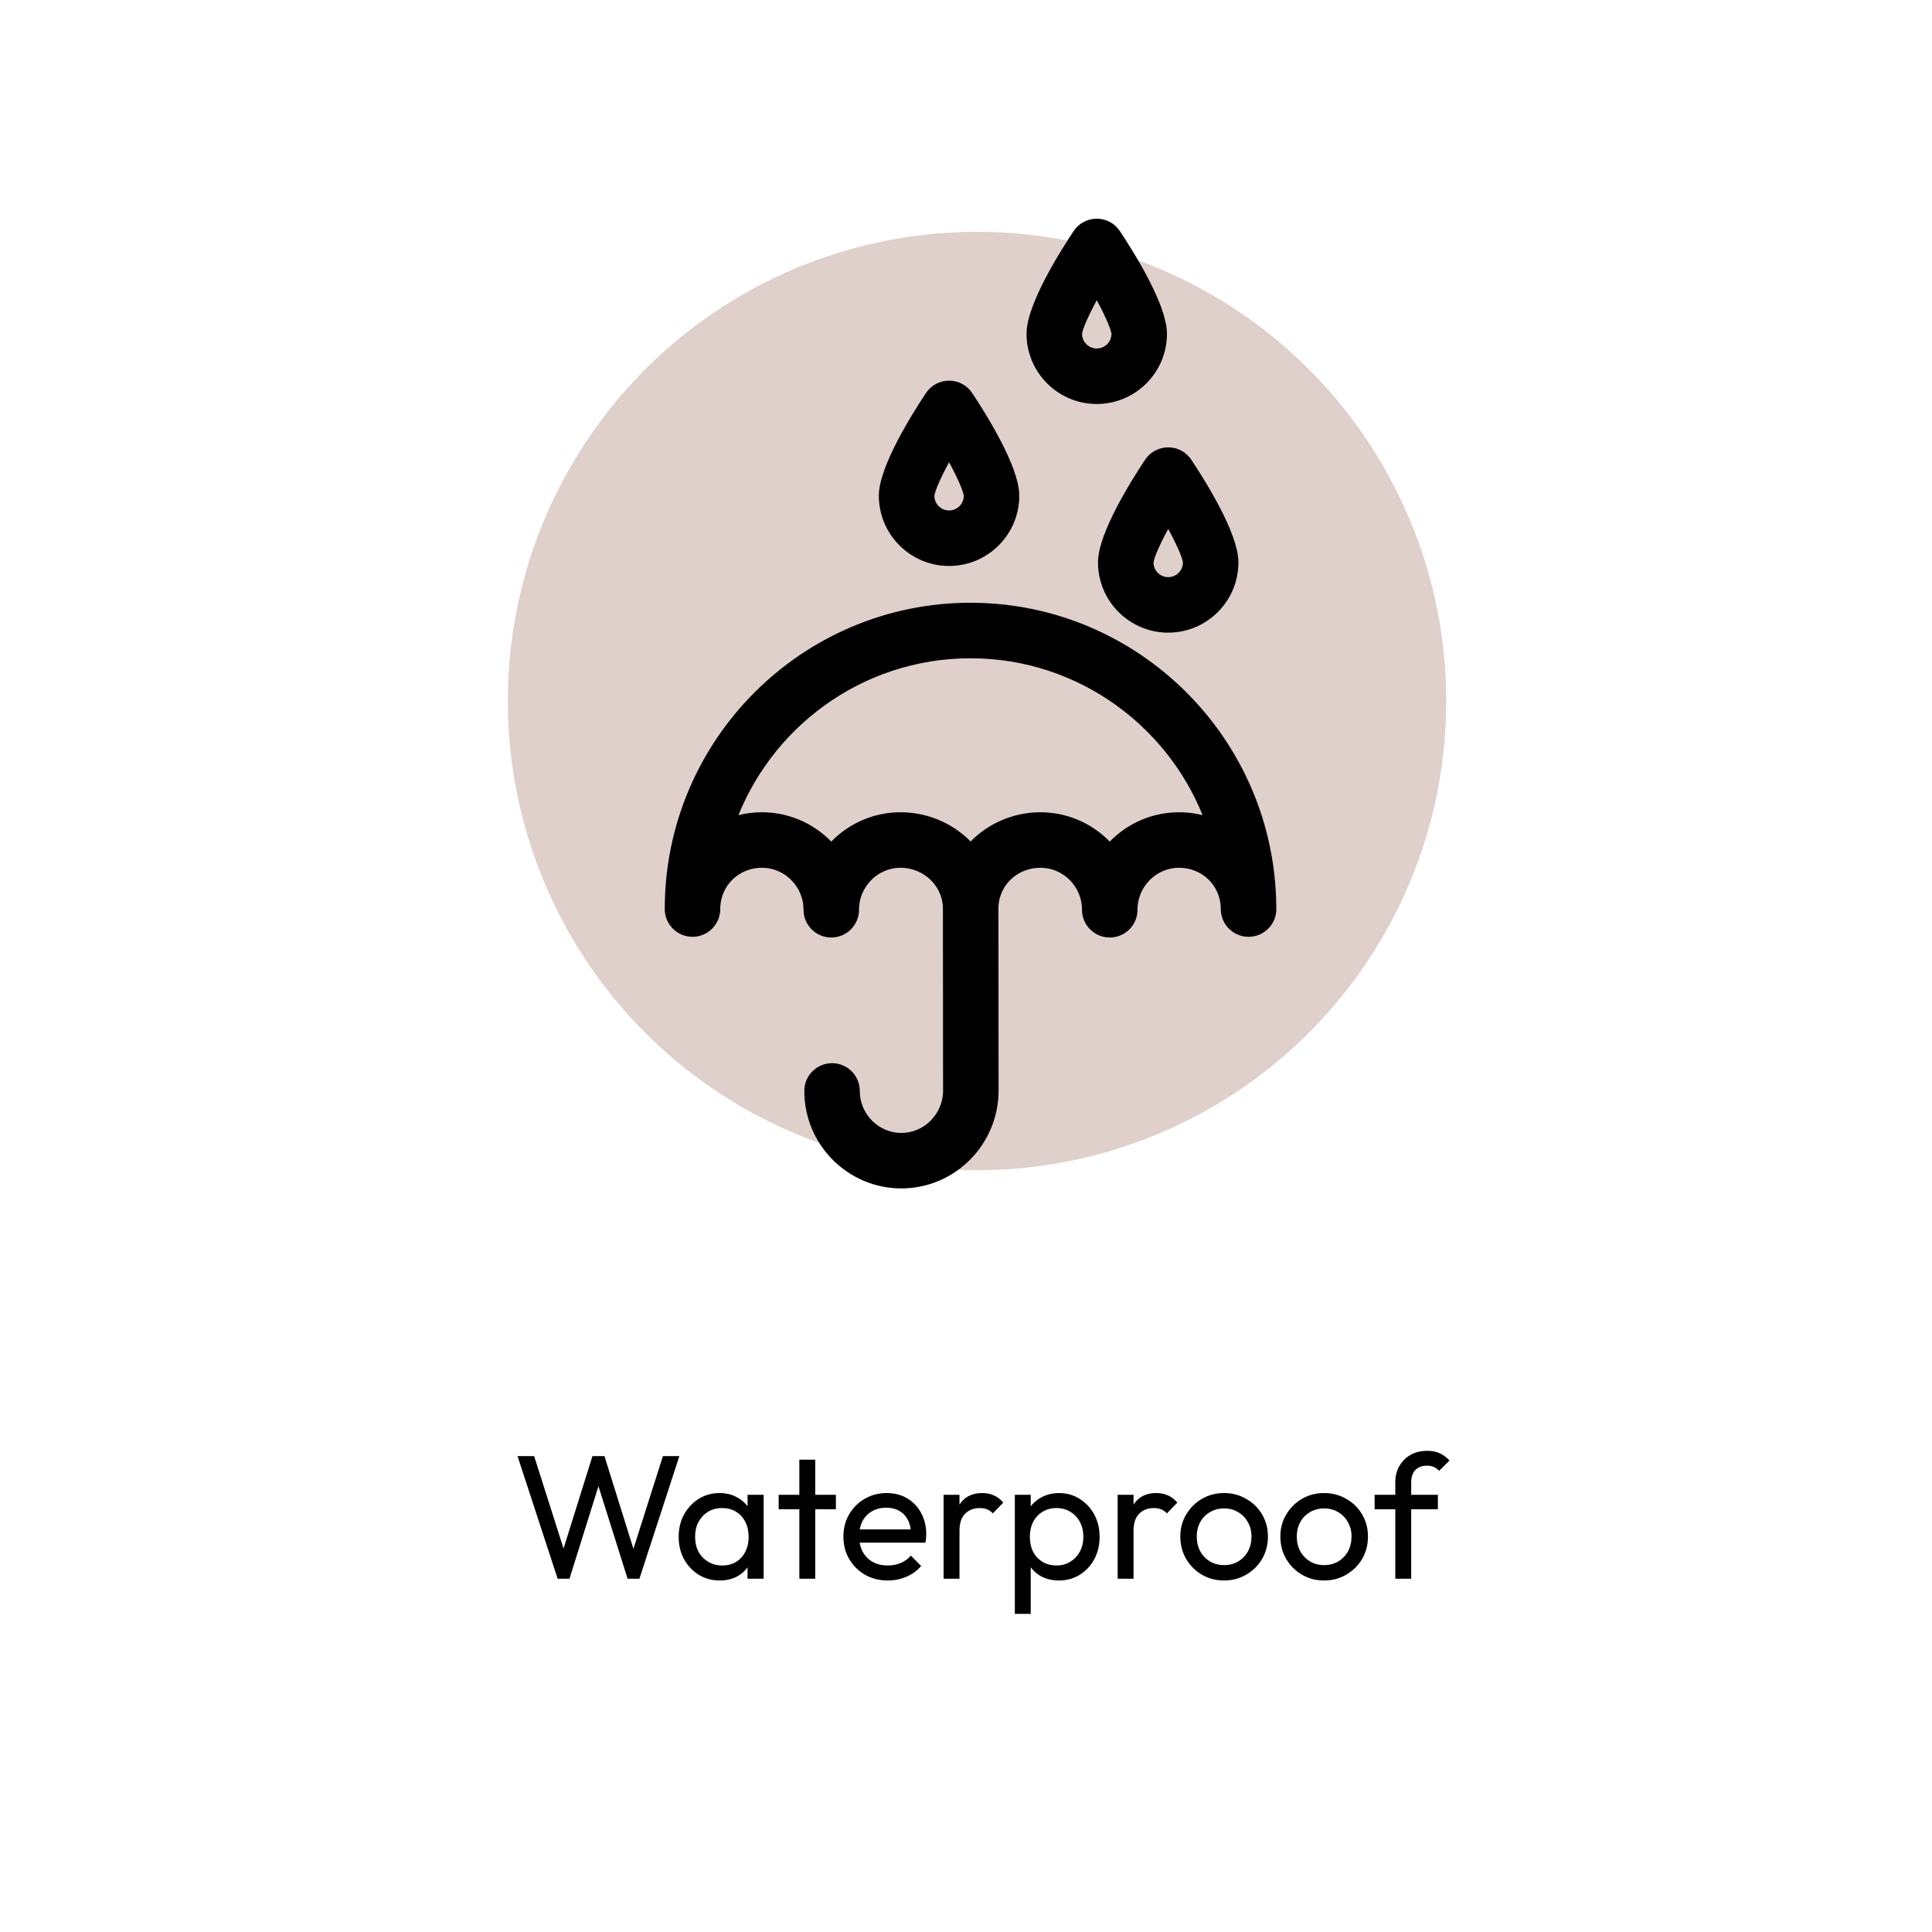
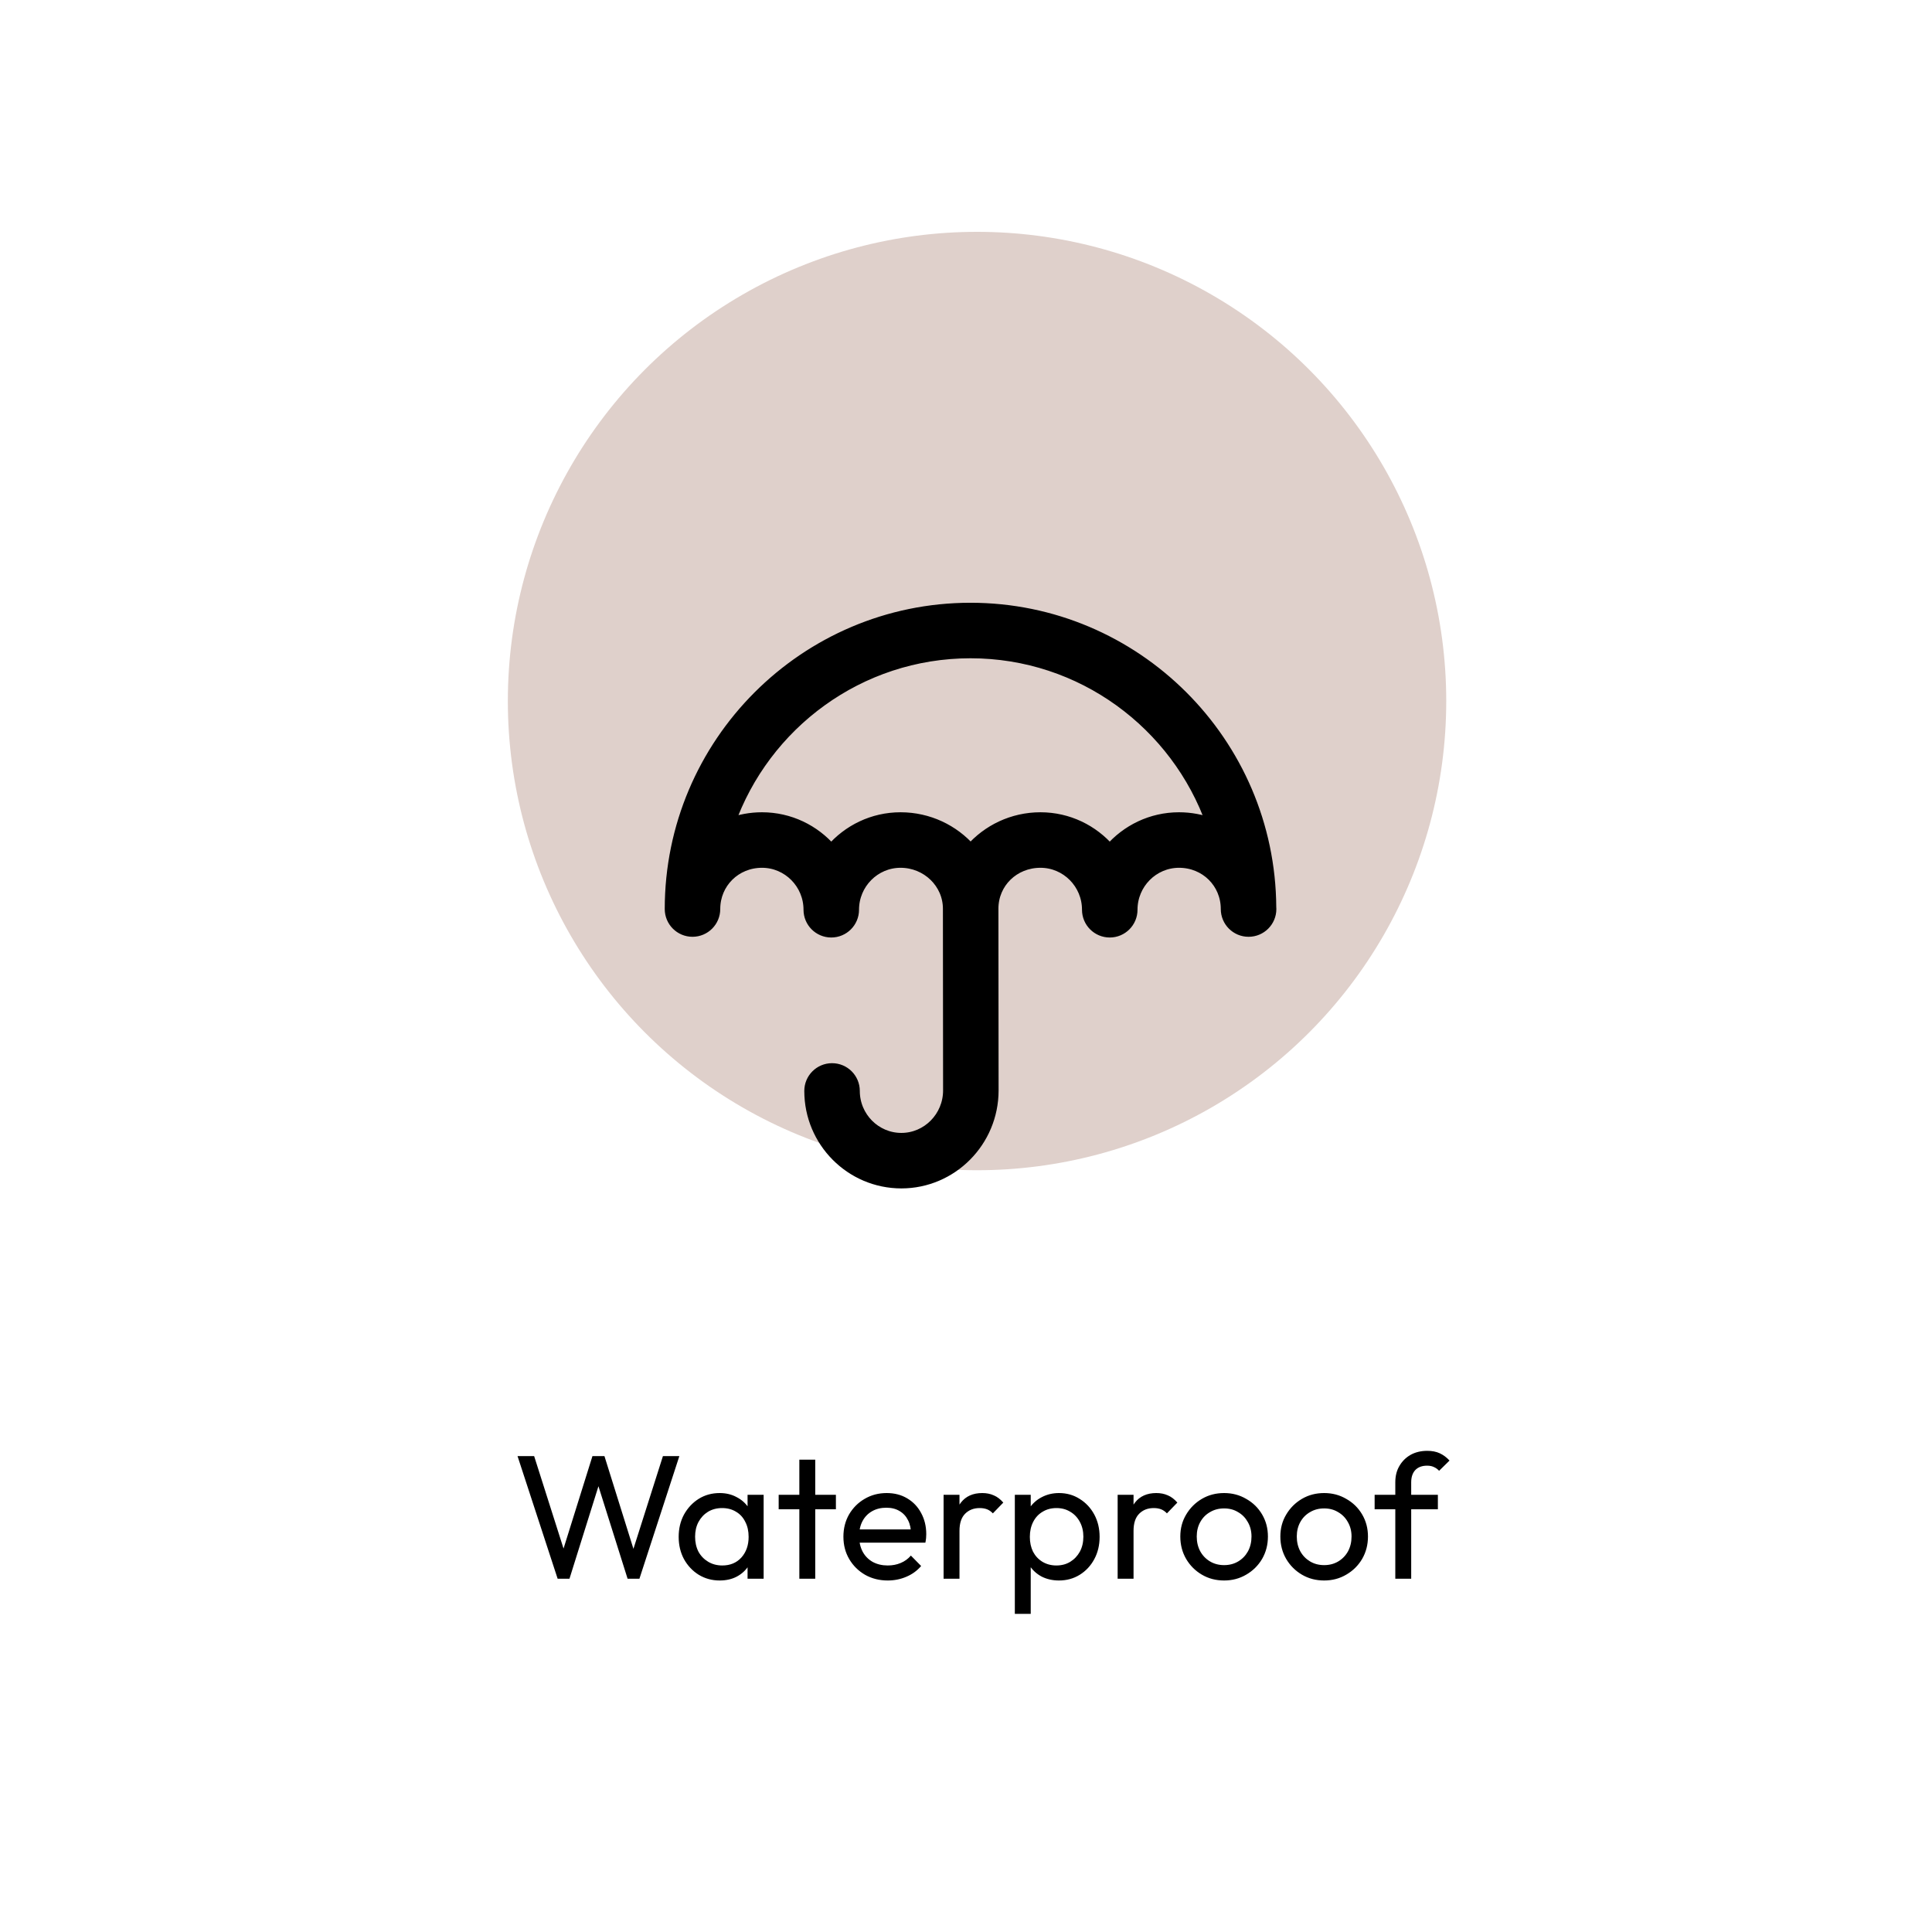
<svg xmlns="http://www.w3.org/2000/svg" fill="none" viewBox="0 0 175 175" height="175" width="175">
  <g clip-path="url(#clip0_271_33)">
    <circle fill="#DFD0CB" r="42.5" cy="63.5" cx="88.5" />
    <path fill="black" d="M50.511 143L46.879 131.896H48.383L51.263 140.952H50.831L53.663 131.896H54.751L57.583 140.952H57.167L60.047 131.896H61.535L57.919 143H56.847L53.999 133.96H54.415L51.583 143H50.511ZM65.186 143.16C64.493 143.16 63.864 142.989 63.298 142.648C62.733 142.296 62.285 141.821 61.954 141.224C61.634 140.627 61.474 139.955 61.474 139.208C61.474 138.461 61.634 137.789 61.954 137.192C62.285 136.595 62.728 136.12 63.282 135.768C63.848 135.416 64.482 135.24 65.186 135.24C65.762 135.24 66.274 135.363 66.722 135.608C67.181 135.843 67.549 136.173 67.826 136.6C68.104 137.016 68.258 137.501 68.29 138.056V140.344C68.258 140.888 68.104 141.373 67.826 141.8C67.56 142.227 67.197 142.563 66.738 142.808C66.29 143.043 65.773 143.16 65.186 143.16ZM65.426 141.8C66.141 141.8 66.717 141.56 67.154 141.08C67.592 140.589 67.81 139.965 67.81 139.208C67.81 138.685 67.709 138.232 67.506 137.848C67.314 137.453 67.037 137.149 66.674 136.936C66.312 136.712 65.89 136.6 65.41 136.6C64.93 136.6 64.504 136.712 64.13 136.936C63.768 137.16 63.48 137.469 63.266 137.864C63.064 138.248 62.962 138.691 62.962 139.192C62.962 139.704 63.064 140.157 63.266 140.552C63.48 140.936 63.773 141.24 64.146 141.464C64.52 141.688 64.946 141.8 65.426 141.8ZM67.714 143V140.952L67.986 139.096L67.714 137.256V135.4H69.17V143H67.714ZM72.404 143V132.216H73.844V143H72.404ZM70.532 136.712V135.4H75.716V136.712H70.532ZM80.412 143.16C79.655 143.16 78.972 142.989 78.364 142.648C77.756 142.296 77.276 141.821 76.924 141.224C76.572 140.627 76.396 139.949 76.396 139.192C76.396 138.445 76.567 137.773 76.908 137.176C77.26 136.579 77.729 136.109 78.316 135.768C78.913 135.416 79.58 135.24 80.316 135.24C81.02 135.24 81.639 135.4 82.172 135.72C82.716 136.04 83.137 136.483 83.436 137.048C83.745 137.613 83.9 138.253 83.9 138.968C83.9 139.075 83.895 139.192 83.884 139.32C83.873 139.437 83.852 139.576 83.82 139.736H77.404V138.536H83.052L82.524 139C82.524 138.488 82.433 138.056 82.252 137.704C82.071 137.341 81.815 137.064 81.484 136.872C81.153 136.669 80.753 136.568 80.284 136.568C79.793 136.568 79.361 136.675 78.988 136.888C78.615 137.101 78.327 137.4 78.124 137.784C77.921 138.168 77.82 138.621 77.82 139.144C77.82 139.677 77.927 140.147 78.14 140.552C78.353 140.947 78.657 141.256 79.052 141.48C79.447 141.693 79.9 141.8 80.412 141.8C80.839 141.8 81.228 141.725 81.58 141.576C81.943 141.427 82.252 141.203 82.508 140.904L83.436 141.848C83.073 142.275 82.625 142.6 82.092 142.824C81.569 143.048 81.009 143.16 80.412 143.16ZM85.47 143V135.4H86.91V143H85.47ZM86.91 138.664L86.366 138.424C86.366 137.453 86.59 136.68 87.038 136.104C87.486 135.528 88.131 135.24 88.974 135.24C89.358 135.24 89.705 135.309 90.014 135.448C90.323 135.576 90.611 135.795 90.878 136.104L89.934 137.08C89.774 136.909 89.598 136.787 89.406 136.712C89.214 136.637 88.99 136.6 88.734 136.6C88.201 136.6 87.763 136.771 87.422 137.112C87.081 137.453 86.91 137.971 86.91 138.664ZM95.923 143.16C95.347 143.16 94.825 143.043 94.355 142.808C93.897 142.563 93.528 142.227 93.251 141.8C92.974 141.373 92.819 140.888 92.787 140.344V138.056C92.819 137.501 92.974 137.016 93.251 136.6C93.539 136.173 93.912 135.843 94.371 135.608C94.841 135.363 95.358 135.24 95.923 135.24C96.617 135.24 97.24 135.416 97.795 135.768C98.361 136.12 98.803 136.595 99.123 137.192C99.443 137.789 99.603 138.461 99.603 139.208C99.603 139.955 99.443 140.627 99.123 141.224C98.803 141.821 98.361 142.296 97.795 142.648C97.24 142.989 96.617 143.16 95.923 143.16ZM91.923 146.184V135.4H93.363V137.4L93.091 139.24L93.363 141.096V146.184H91.923ZM95.683 141.8C96.163 141.8 96.585 141.688 96.947 141.464C97.31 141.24 97.598 140.936 97.811 140.552C98.025 140.157 98.131 139.704 98.131 139.192C98.131 138.691 98.025 138.243 97.811 137.848C97.598 137.453 97.31 137.149 96.947 136.936C96.585 136.712 96.168 136.6 95.699 136.6C95.219 136.6 94.798 136.712 94.435 136.936C94.073 137.149 93.79 137.453 93.587 137.848C93.385 138.243 93.283 138.696 93.283 139.208C93.283 139.709 93.379 140.157 93.571 140.552C93.774 140.936 94.056 141.24 94.419 141.464C94.793 141.688 95.214 141.8 95.683 141.8ZM101.236 143V135.4H102.676V143H101.236ZM102.676 138.664L102.132 138.424C102.132 137.453 102.356 136.68 102.804 136.104C103.252 135.528 103.897 135.24 104.74 135.24C105.124 135.24 105.47 135.309 105.78 135.448C106.089 135.576 106.377 135.795 106.644 136.104L105.7 137.08C105.54 136.909 105.364 136.787 105.172 136.712C104.98 136.637 104.756 136.6 104.5 136.6C103.966 136.6 103.529 136.771 103.188 137.112C102.846 137.453 102.676 137.971 102.676 138.664ZM110.88 143.16C110.133 143.16 109.461 142.984 108.864 142.632C108.266 142.28 107.792 141.805 107.44 141.208C107.088 140.6 106.912 139.923 106.912 139.176C106.912 138.44 107.088 137.779 107.44 137.192C107.792 136.595 108.266 136.12 108.864 135.768C109.461 135.416 110.133 135.24 110.88 135.24C111.616 135.24 112.282 135.416 112.88 135.768C113.488 136.109 113.968 136.579 114.32 137.176C114.672 137.773 114.848 138.44 114.848 139.176C114.848 139.923 114.672 140.6 114.32 141.208C113.968 141.805 113.488 142.28 112.88 142.632C112.282 142.984 111.616 143.16 110.88 143.16ZM110.88 141.768C111.36 141.768 111.786 141.656 112.16 141.432C112.533 141.208 112.826 140.904 113.04 140.52C113.253 140.125 113.36 139.677 113.36 139.176C113.36 138.685 113.248 138.248 113.024 137.864C112.81 137.48 112.517 137.181 112.144 136.968C111.781 136.744 111.36 136.632 110.88 136.632C110.4 136.632 109.973 136.744 109.6 136.968C109.226 137.181 108.933 137.48 108.72 137.864C108.506 138.248 108.4 138.685 108.4 139.176C108.4 139.677 108.506 140.125 108.72 140.52C108.933 140.904 109.226 141.208 109.6 141.432C109.973 141.656 110.4 141.768 110.88 141.768ZM119.942 143.16C119.195 143.16 118.523 142.984 117.926 142.632C117.329 142.28 116.854 141.805 116.502 141.208C116.15 140.6 115.974 139.923 115.974 139.176C115.974 138.44 116.15 137.779 116.502 137.192C116.854 136.595 117.329 136.12 117.926 135.768C118.523 135.416 119.195 135.24 119.942 135.24C120.678 135.24 121.345 135.416 121.942 135.768C122.55 136.109 123.03 136.579 123.382 137.176C123.734 137.773 123.91 138.44 123.91 139.176C123.91 139.923 123.734 140.6 123.382 141.208C123.03 141.805 122.55 142.28 121.942 142.632C121.345 142.984 120.678 143.16 119.942 143.16ZM119.942 141.768C120.422 141.768 120.849 141.656 121.222 141.432C121.595 141.208 121.889 140.904 122.102 140.52C122.315 140.125 122.422 139.677 122.422 139.176C122.422 138.685 122.31 138.248 122.086 137.864C121.873 137.48 121.579 137.181 121.206 136.968C120.843 136.744 120.422 136.632 119.942 136.632C119.462 136.632 119.035 136.744 118.662 136.968C118.289 137.181 117.995 137.48 117.782 137.864C117.569 138.248 117.462 138.685 117.462 139.176C117.462 139.677 117.569 140.125 117.782 140.52C117.995 140.904 118.289 141.208 118.662 141.432C119.035 141.656 119.462 141.768 119.942 141.768ZM126.386 143V134.264C126.386 133.699 126.509 133.208 126.754 132.792C127 132.365 127.336 132.029 127.762 131.784C128.2 131.539 128.706 131.416 129.282 131.416C129.72 131.416 130.098 131.491 130.418 131.64C130.738 131.789 131.032 132.008 131.298 132.296L130.354 133.224C130.216 133.075 130.061 132.963 129.89 132.888C129.72 132.803 129.512 132.76 129.266 132.76C128.808 132.76 128.45 132.893 128.194 133.16C127.949 133.427 127.826 133.795 127.826 134.264V143H126.386ZM124.514 136.712V135.4H130.242V136.712H124.514Z" />
-     <path stroke="black" fill="black" d="M99.344 36.093C102.574 36.093 105.203 33.465 105.203 30.234C105.203 27.769 102.279 23.1 101.021 21.207C100.648 20.645 100.017 20.308 99.343 20.308C98.669 20.308 98.038 20.646 97.665 21.207C96.407 23.101 93.483 27.769 93.483 30.234C93.484 33.465 96.112 36.093 99.344 36.093ZM99.344 26.165C100.399 28.02 101.155 29.658 101.176 30.234C101.176 31.244 100.354 32.066 99.344 32.066C98.334 32.066 97.512 31.244 97.512 30.239C97.533 29.66 98.289 28.021 99.344 26.165Z" />
-     <path stroke="black" fill="black" d="M85.967 50.765C89.197 50.765 91.826 48.136 91.826 44.906C91.826 42.44 88.902 37.771 87.644 35.879C87.27 35.317 86.641 34.979 85.967 34.979C85.292 34.979 84.662 35.317 84.289 35.879C83.031 37.772 80.106 42.441 80.106 44.906C80.107 48.136 82.736 50.765 85.967 50.765ZM85.967 40.836C87.021 42.691 87.777 44.329 87.799 44.905C87.799 45.915 86.977 46.737 85.967 46.737C84.956 46.737 84.134 45.915 84.134 44.91C84.157 44.331 84.913 42.692 85.967 40.836Z" />
-     <path stroke="black" fill="black" d="M104.139 41.919C102.881 43.812 99.957 48.481 99.957 50.946C99.957 54.176 102.586 56.805 105.816 56.805C109.046 56.805 111.675 54.176 111.675 50.946C111.675 48.48 108.751 43.811 107.493 41.919C107.12 41.357 106.489 41.02 105.815 41.02C105.141 41.02 104.512 41.357 104.139 41.919ZM107.648 50.946C107.648 51.956 106.826 52.778 105.816 52.778C104.806 52.778 103.984 51.956 103.984 50.951C104.005 50.372 104.761 48.733 105.816 46.877C106.871 48.733 107.627 50.37 107.648 50.946Z" />
    <path stroke="black" fill="black" d="M115.104 82.181C115.018 67.233 102.851 55.098 87.908 55.098C72.912 55.098 60.712 67.318 60.712 82.34C60.712 83.452 61.613 84.354 62.726 84.354C63.838 84.354 64.74 83.453 64.74 82.34C64.74 79.965 66.621 78.104 69.021 78.104C71.371 78.104 73.282 80.034 73.282 82.405C73.282 83.517 74.184 84.419 75.296 84.419C76.408 84.419 77.31 83.518 77.31 82.405C77.31 80.034 79.222 78.104 81.571 78.104C83.963 78.104 85.909 79.992 85.909 82.312V82.313L85.924 98.772C85.924 101.168 84.003 103.119 81.643 103.119C79.293 103.119 77.381 101.189 77.381 98.817C77.381 97.706 76.48 96.803 75.367 96.803C74.254 96.803 73.353 97.705 73.353 98.817C73.353 103.41 77.071 107.146 81.643 107.146C86.224 107.146 89.952 103.389 89.952 98.77L89.936 82.312C89.936 79.952 91.829 78.104 94.245 78.104C96.595 78.104 98.507 80.034 98.507 82.405C98.507 83.517 99.409 84.419 100.521 84.419C101.634 84.419 102.535 83.518 102.535 82.405C102.535 80.034 104.447 78.104 106.797 78.104C109.198 78.104 111.078 79.965 111.078 82.34C111.078 83.452 111.98 84.354 113.092 84.354C113.096 84.354 113.098 84.354 113.098 84.354C114.211 84.354 115.112 83.453 115.112 82.34C115.109 82.286 115.107 82.233 115.104 82.181ZM106.795 74.075C104.29 74.075 102.041 75.198 100.52 76.969C98.999 75.198 96.75 74.075 94.245 74.075C91.718 74.075 89.45 75.193 87.919 76.953C86.384 75.193 84.107 74.075 81.571 74.075C79.066 74.075 76.817 75.198 75.296 76.969C73.775 75.198 71.525 74.075 69.021 74.075C67.977 74.075 66.978 74.267 66.057 74.619C69.24 65.602 77.834 59.126 87.909 59.126C97.984 59.126 106.578 65.603 109.762 74.619C108.838 74.268 107.839 74.075 106.795 74.075Z" />
  </g>
  <defs>
    <clipPath id="clip0_271_33">
      <rect fill="white" height="175" width="175" />
    </clipPath>
  </defs>
</svg>